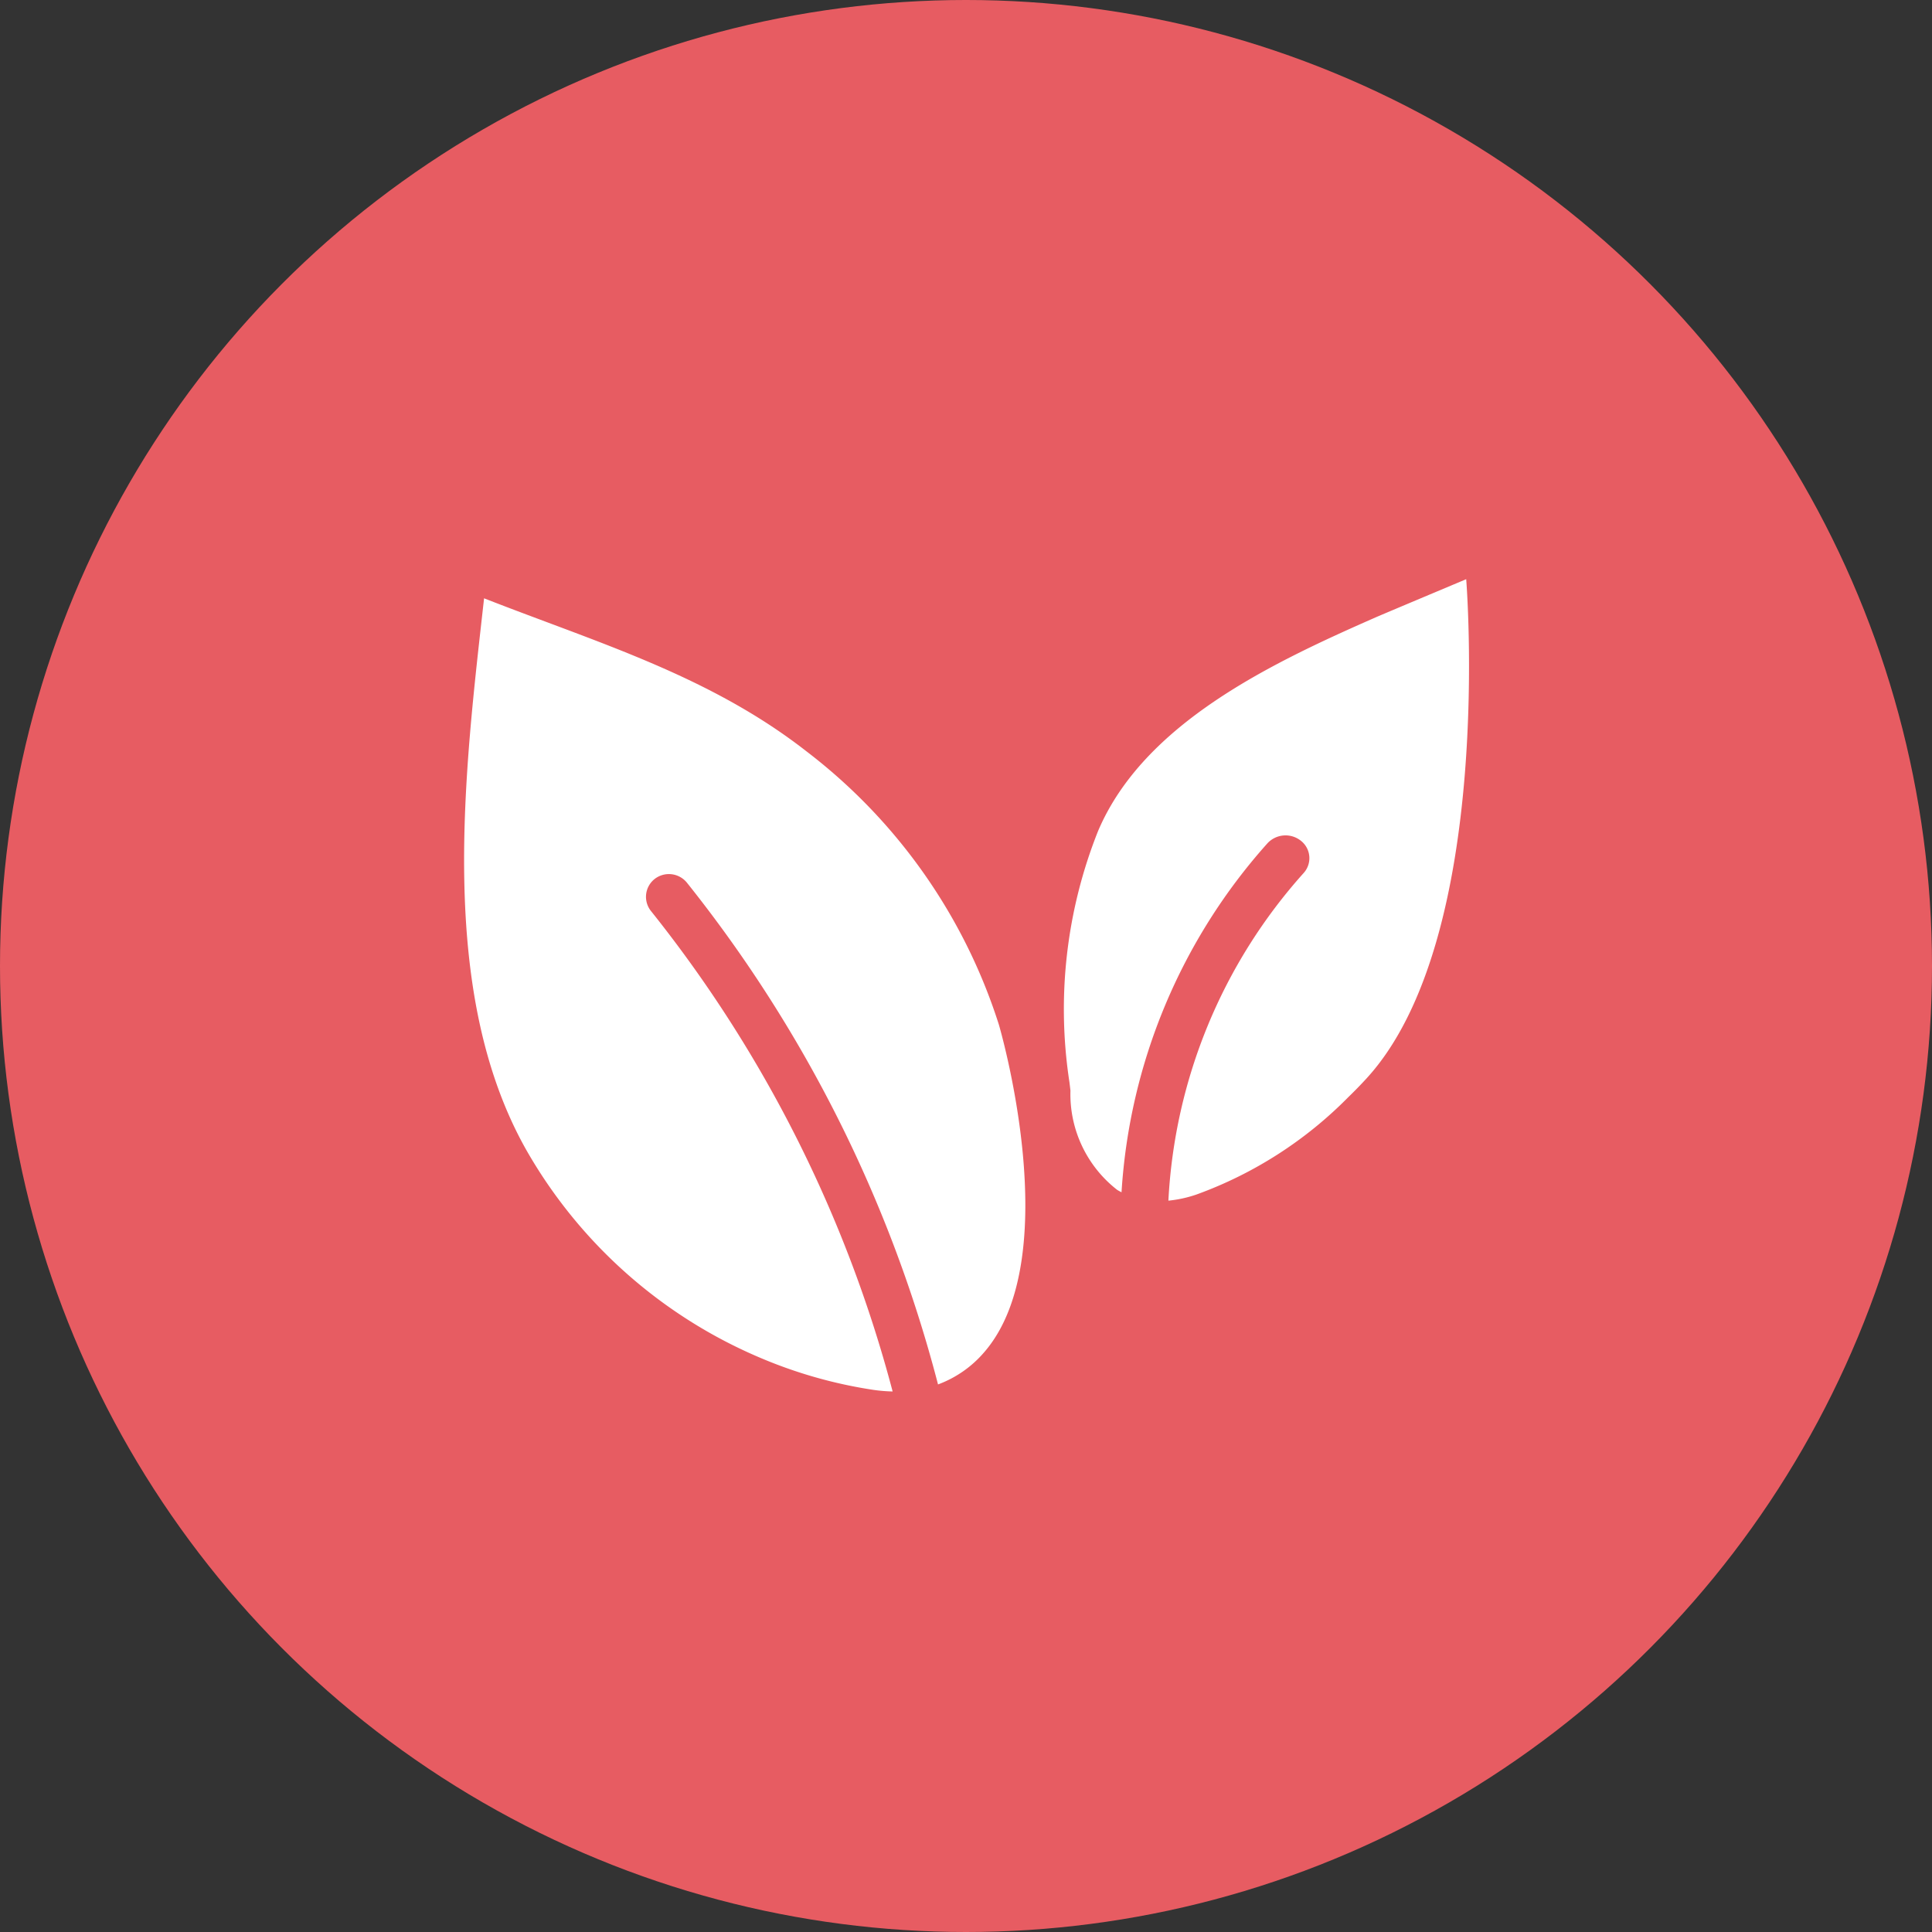
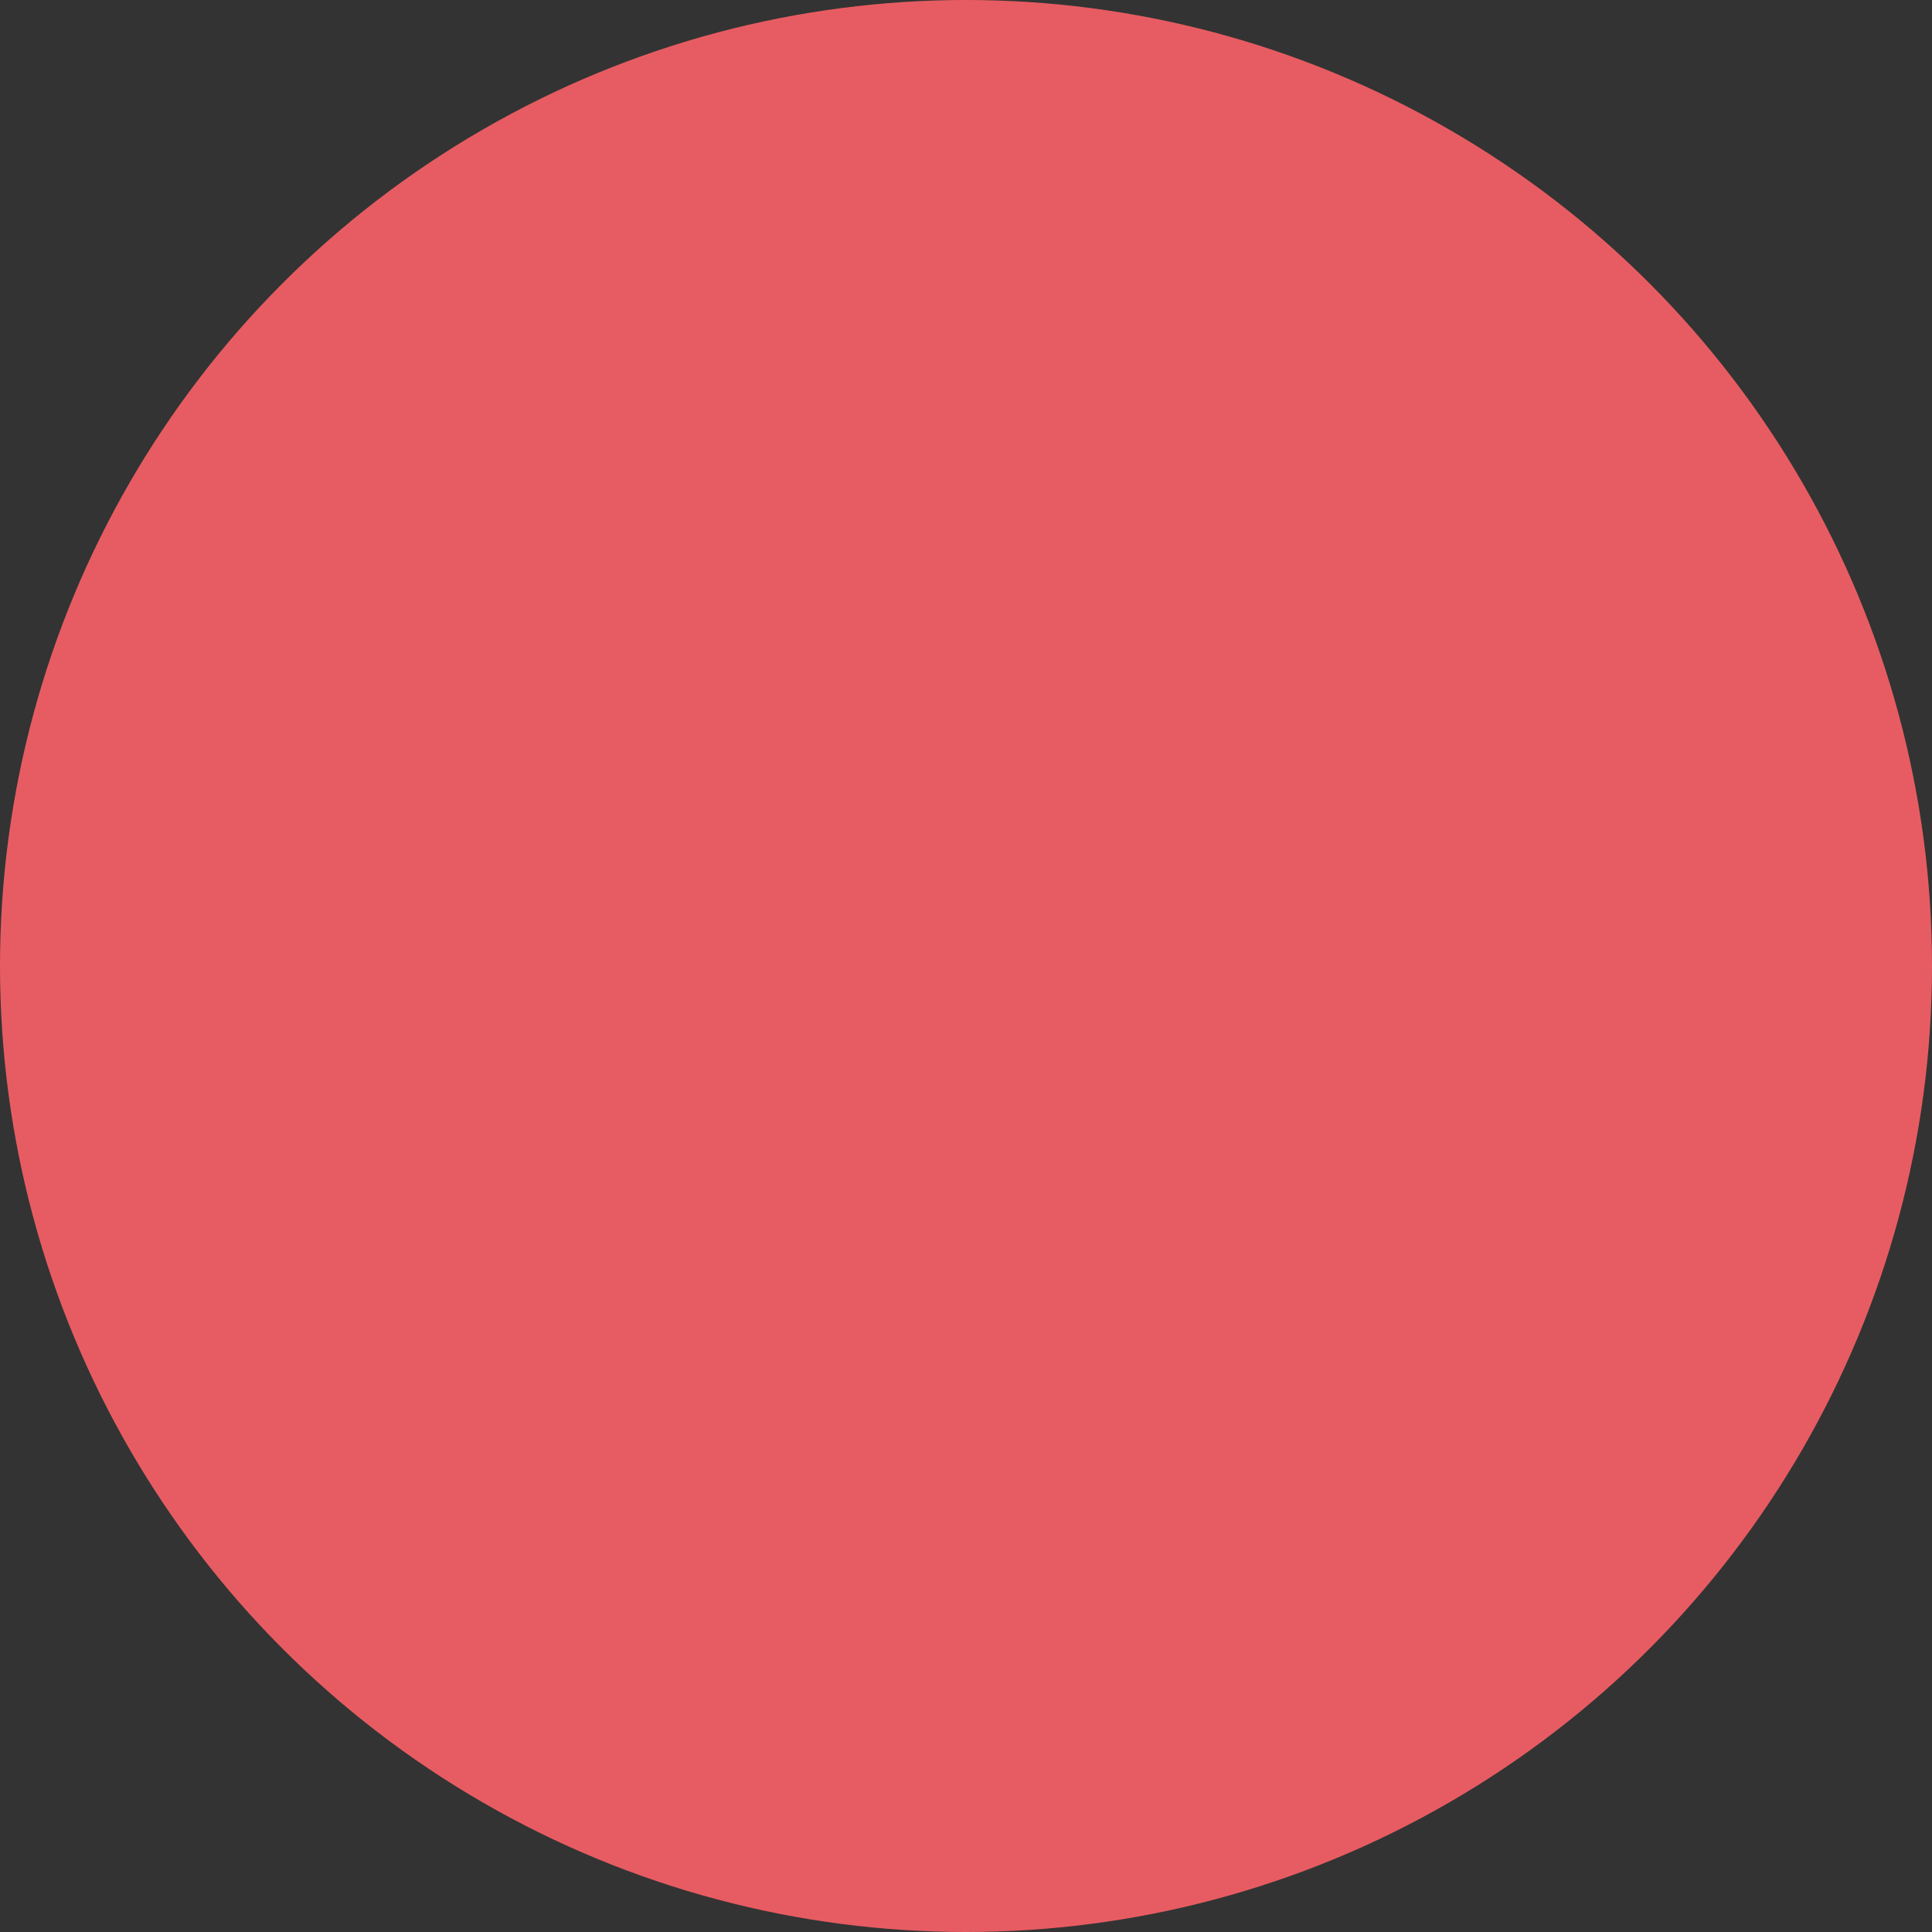
<svg xmlns="http://www.w3.org/2000/svg" id="Group_1_copy_2" data-name="Group 1 copy 2" width="50" height="50" viewBox="0 0 50 50">
  <rect x="0" y="0" width="50" height="50" fill="#333333" stroke="none" />
  <defs>
    <style>
      .cls-1 {
        fill: #e75c62;
      }

      .cls-2 {
        fill: #fff;
        fill-rule: evenodd;
      }
    </style>
  </defs>
  <circle class="cls-1" cx="25" cy="25" r="25" />
-   <path class="cls-2" d="M25.849,26.512a14.388,14.388,0,0,0-4.989-7.076c-2.509-1.956-5.417-2.809-8.332-3.952-0.5,4.478-1.231,10.163,1.093,14.278a12.644,12.644,0,0,0,6.093,5.394,12.069,12.069,0,0,0,2.878.812,4.061,4.061,0,0,0,.509.043,33.672,33.672,0,0,0-6.254-12.434,0.588,0.588,0,0,1,.095-0.829,0.6,0.6,0,0,1,.834.094,34.855,34.855,0,0,1,6.5,12.987A2.891,2.891,0,0,0,25.467,35C27.612,32.535,25.868,26.573,25.849,26.512Zm12.1-11.524s-2.158.906-2.346,0.989c-2.689,1.182-6,2.738-7.185,5.53a12.451,12.451,0,0,0-.741,6.5c0.009,0.071.018,0.144,0.026,0.219a3.138,3.138,0,0,0,1.211,2.569c0.035,0.021.072,0.041,0.111,0.061A14.925,14.925,0,0,1,32.8,21.826a0.638,0.638,0,0,1,.871-0.064,0.572,0.572,0,0,1,.067.832,13.757,13.757,0,0,0-3.5,8.479,3.188,3.188,0,0,0,.732-0.161A10.573,10.573,0,0,0,34.9,28.388c0.158-.152.313-0.312,0.461-0.473C38.7,24.279,37.945,14.988,37.945,14.988Z" />
</svg>